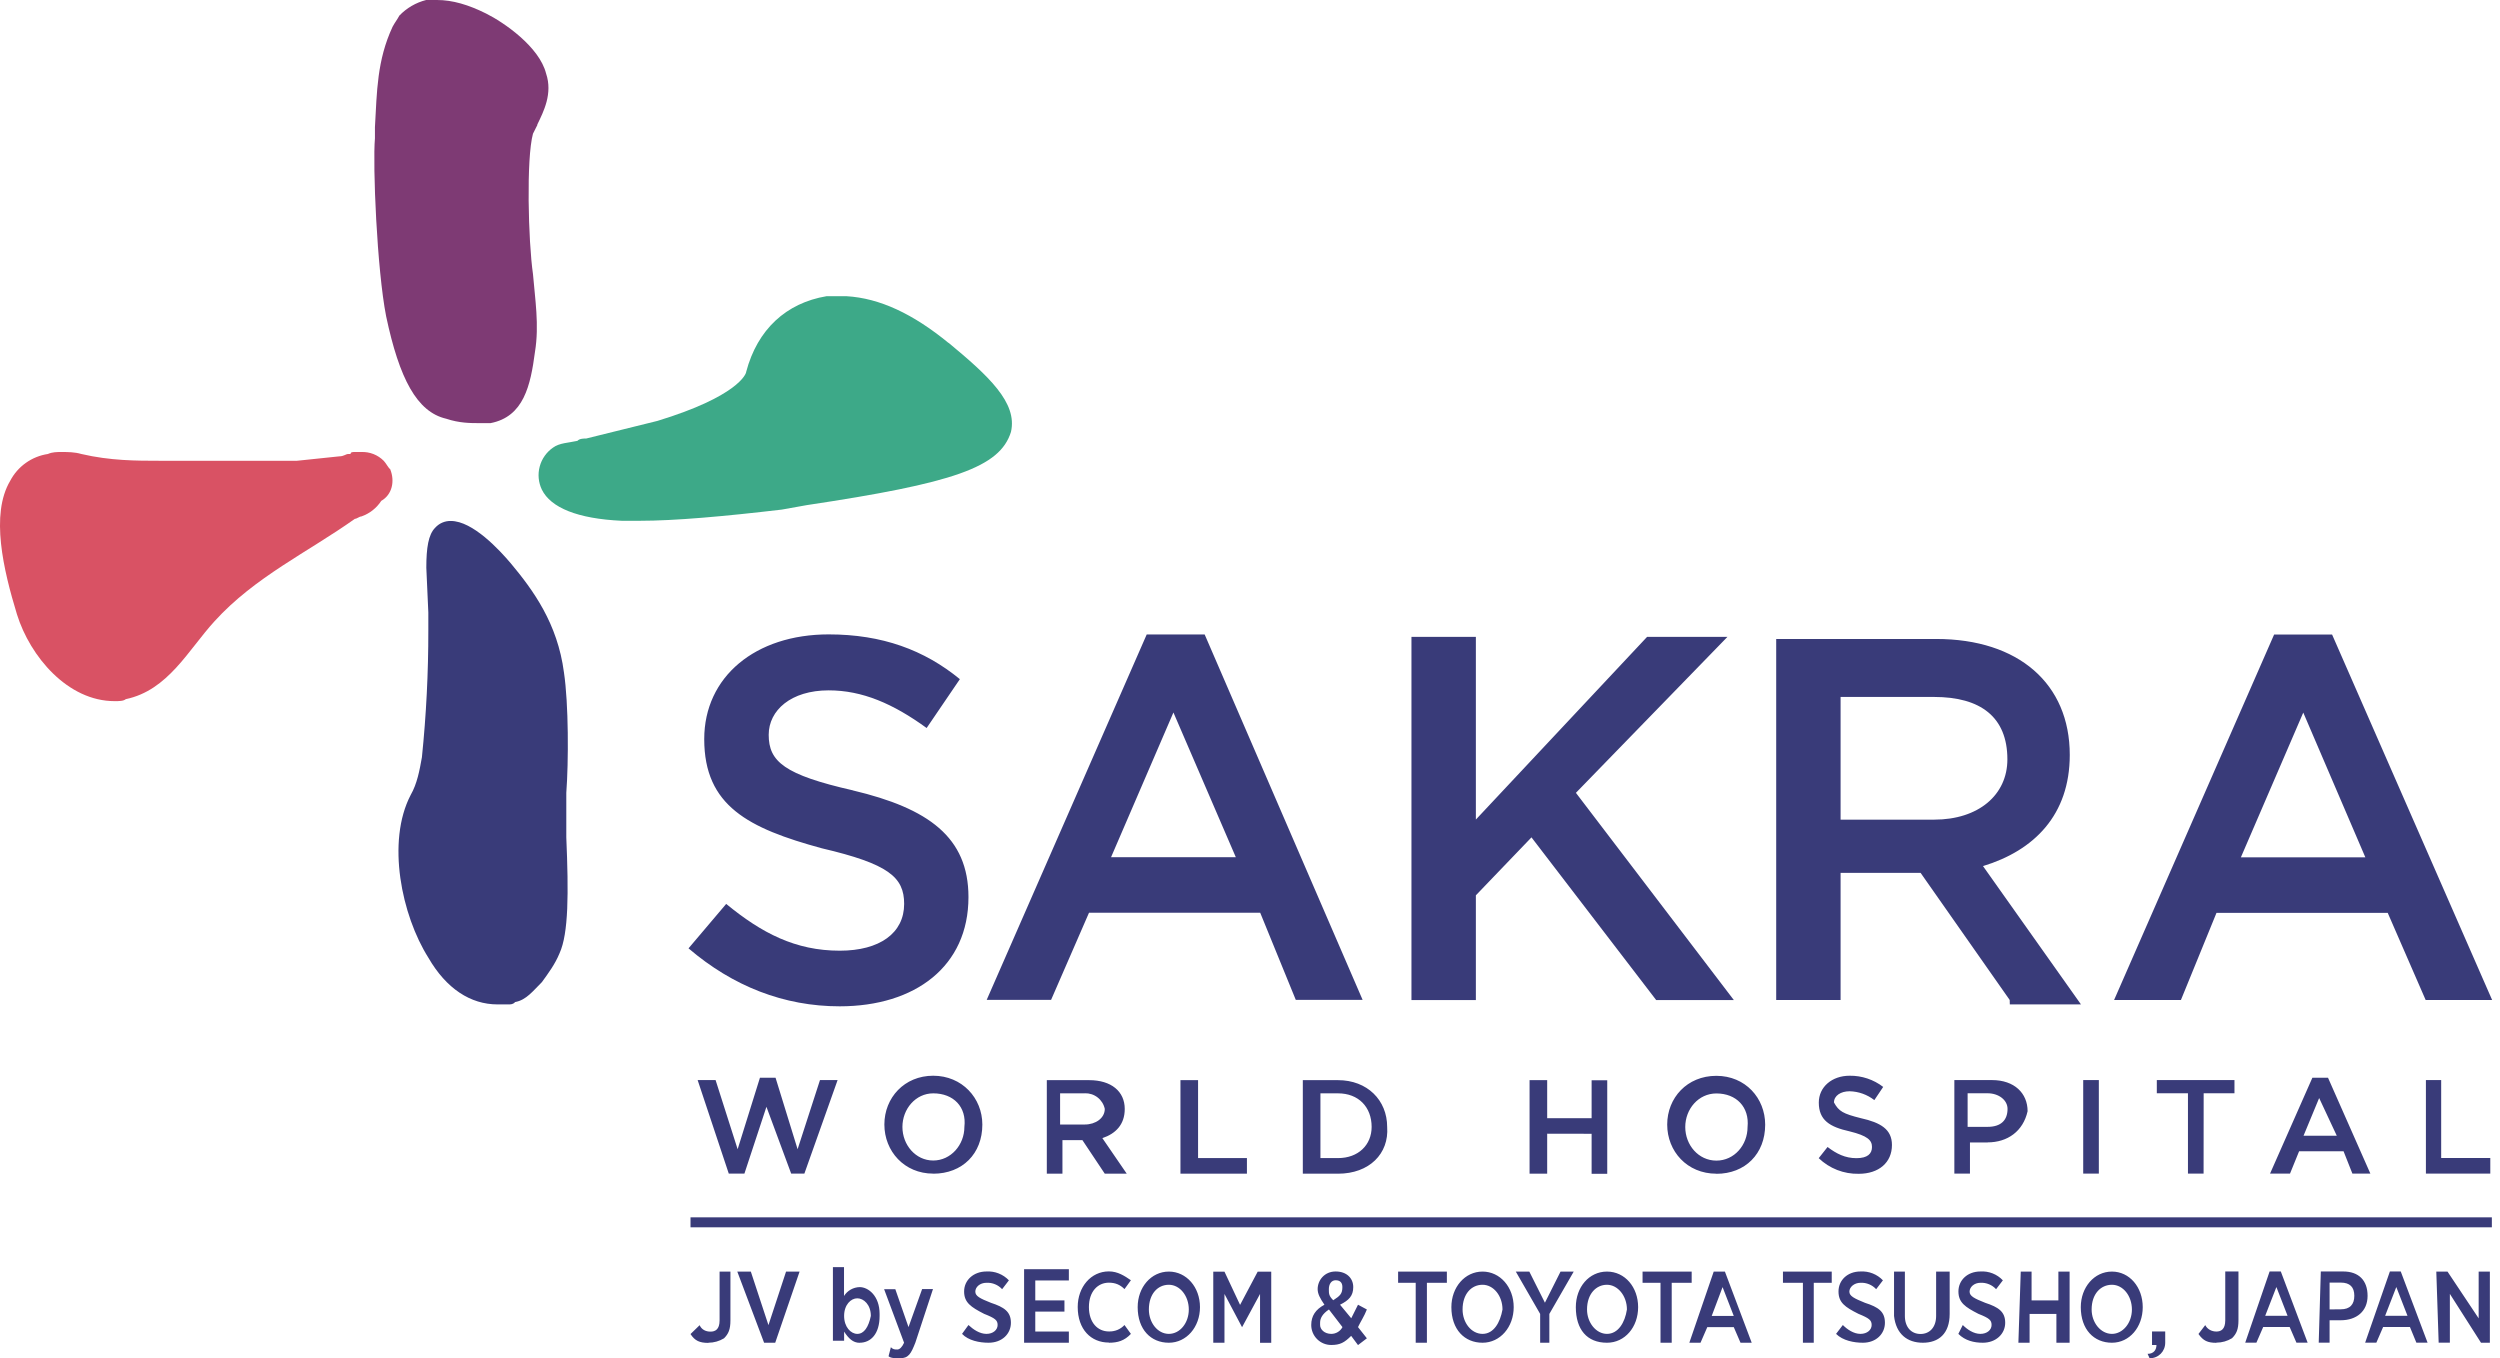
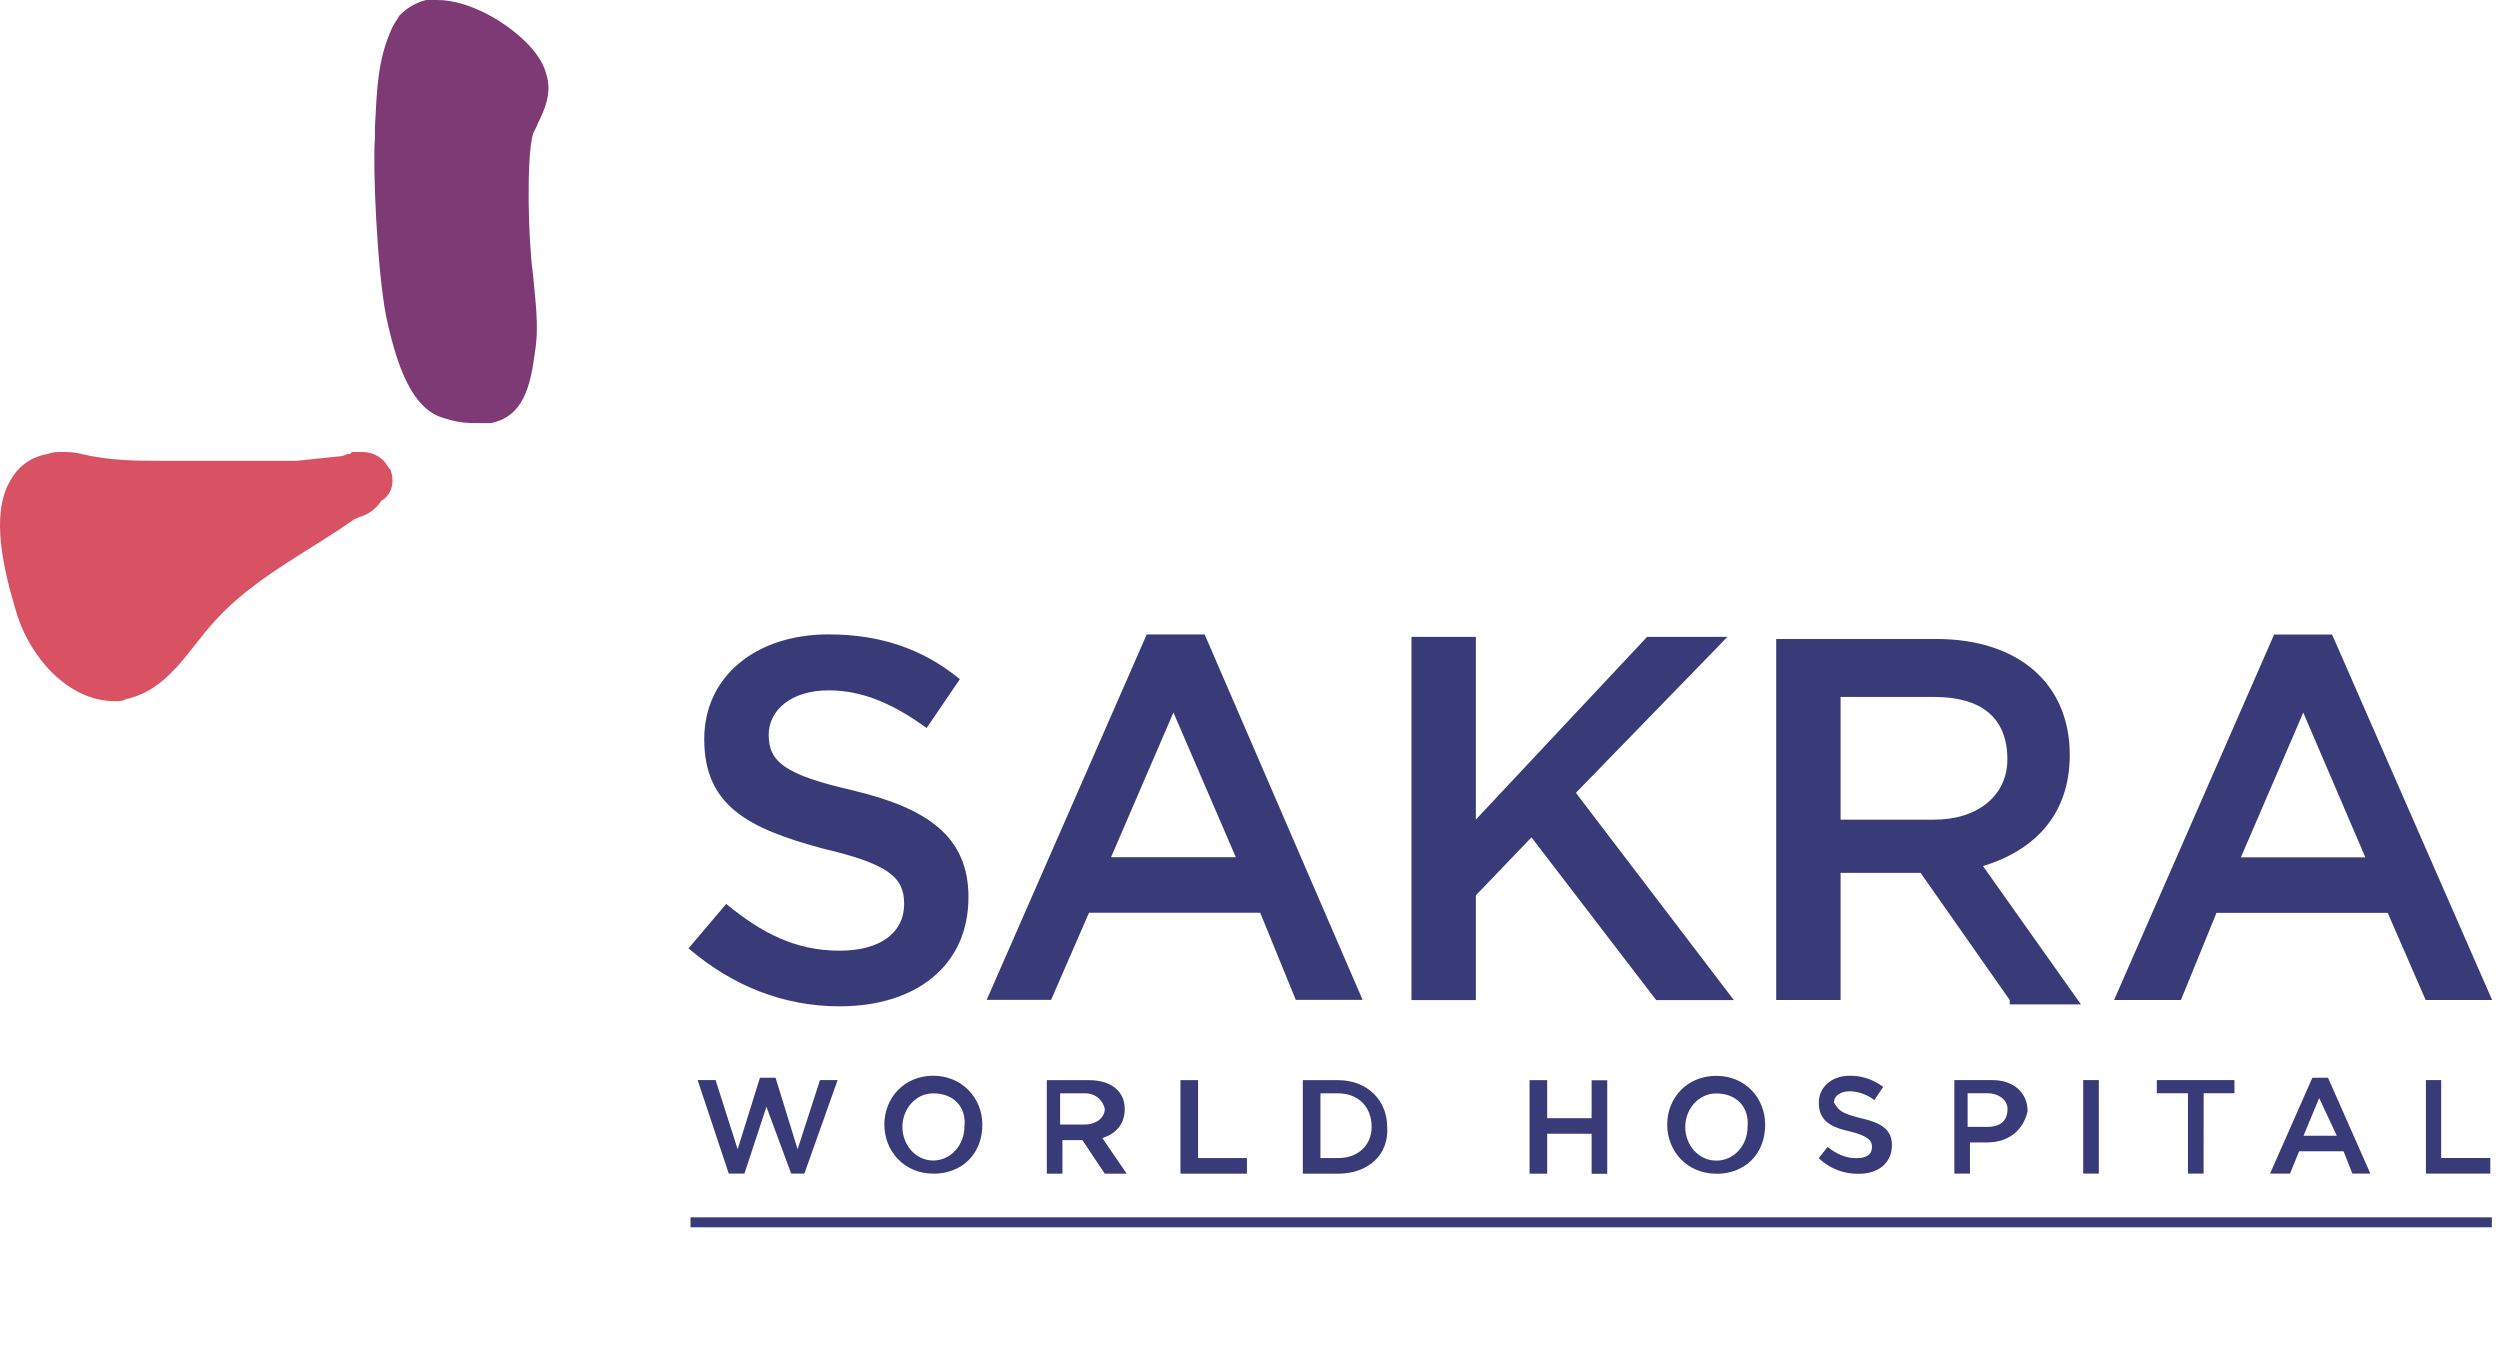
<svg xmlns="http://www.w3.org/2000/svg" width="127" height="69" viewBox="0 0 127 69" fill="none">
  <path d="M43.326 40.153C47.166 41.065 49.198 42.529 49.198 45.575C49.198 49.088 46.495 51.121 42.656 51.121C39.83 51.121 37.234 50.107 34.977 48.176L36.89 45.919C38.697 47.4 40.403 48.295 42.66 48.295C44.693 48.295 45.931 47.4 45.931 45.919C45.931 44.557 45.138 43.887 41.748 43.093C38.027 42.079 35.775 40.942 35.775 37.547C35.775 34.378 38.375 32.227 42.096 32.227C44.816 32.227 46.954 33.02 48.761 34.501L47.073 36.983C45.367 35.744 43.802 35.07 42.096 35.07C40.183 35.07 39.05 36.084 39.05 37.327C39.05 38.689 39.843 39.359 43.339 40.153M69.221 50.794H65.826L64.019 46.368H55.321L53.395 50.794H50.124L58.253 32.231H61.197L69.221 50.794ZM59.61 36.194L56.441 43.547H62.78L59.61 36.194ZM102.093 50.799L97.566 44.341H93.502V50.799H90.231V32.46H98.36C102.543 32.46 105.144 34.735 105.144 38.35C105.144 41.396 103.336 43.208 100.736 43.997L105.713 51.024H102.098L102.093 50.799ZM98.254 35.405H93.502V41.638H98.254C100.51 41.638 101.975 40.382 101.975 38.575C101.975 36.423 100.612 35.405 98.254 35.405ZM126.6 50.799H123.223L121.296 46.373H112.598L110.791 50.799H107.396L115.525 32.235H118.47L126.6 50.799ZM117.006 36.199L113.837 43.551H120.159L117.006 36.199ZM88.079 50.803H84.134L77.799 42.538L74.974 45.482V50.803H71.702V32.354H74.974V41.634L83.671 32.354H87.753L80.056 40.276L88.079 50.803ZM38.605 54.749H39.398L40.518 58.381L41.655 54.868H42.55L40.862 59.62H40.192L38.935 56.225L37.816 59.62H37.022L35.44 54.868H36.352L37.472 58.381L38.605 54.749ZM47.404 59.62C45.94 59.62 44.926 58.483 44.926 57.125C44.926 55.767 45.94 54.647 47.408 54.647C48.876 54.647 49.903 55.785 49.903 57.129C49.903 58.61 48.889 59.624 47.408 59.624M47.408 55.542C46.513 55.542 45.843 56.336 45.843 57.248C45.843 58.161 46.513 58.954 47.408 58.954C48.303 58.954 48.991 58.161 48.991 57.248C49.11 56.234 48.44 55.542 47.408 55.542ZM56.123 59.624L54.986 57.918H53.972V59.624H53.178V54.872H55.33C56.45 54.872 57.137 55.441 57.137 56.336C57.137 57.129 56.674 57.592 56 57.817L57.239 59.624H56.123ZM55.109 55.542H53.853V57.125H55.109C55.66 57.125 56.123 56.799 56.123 56.331C56.074 56.101 55.945 55.896 55.76 55.751C55.575 55.606 55.344 55.531 55.109 55.538V55.542ZM59.967 54.872H60.862V58.831H63.344V59.624H59.967V54.872ZM67.973 59.624H66.183V54.872H67.973C69.454 54.872 70.468 55.886 70.468 57.248C70.569 58.61 69.555 59.624 67.973 59.624ZM67.973 55.542H67.078V58.831H67.973C69.004 58.831 69.679 58.161 69.679 57.248C69.679 56.234 69.009 55.542 67.973 55.542ZM78.597 57.592V59.624H77.702V54.872H78.597V56.803H80.854V54.877H81.648V59.629H80.854V57.596L78.597 57.592ZM87.189 59.624C85.707 59.624 84.694 58.487 84.694 57.129C84.694 55.771 85.707 54.652 87.189 54.652C88.67 54.652 89.671 55.789 89.671 57.134C89.671 58.615 88.656 59.629 87.193 59.629M87.193 55.547C86.28 55.547 85.611 56.34 85.611 57.253C85.611 58.165 86.28 58.959 87.193 58.959C88.106 58.959 88.776 58.165 88.776 57.253C88.877 56.239 88.207 55.547 87.193 55.547ZM94.529 56.803C95.542 57.028 96.111 57.372 96.111 58.165C96.111 59.06 95.441 59.629 94.423 59.629C94.049 59.637 93.676 59.571 93.328 59.435C92.979 59.298 92.66 59.095 92.391 58.835L92.84 58.267C93.29 58.61 93.735 58.835 94.304 58.835C94.873 58.835 95.097 58.61 95.097 58.267C95.097 57.923 94.873 57.698 93.96 57.473C92.946 57.248 92.395 56.904 92.395 56.01C92.395 55.216 93.065 54.647 93.96 54.647C94.577 54.639 95.177 54.839 95.666 55.216L95.216 55.886C94.857 55.605 94.416 55.447 93.96 55.436C93.51 55.436 93.166 55.661 93.166 56.005C93.409 56.455 93.63 56.578 94.529 56.803ZM100.969 58.037H100.074V59.62H99.281V54.868H101.194C102.332 54.868 103.002 55.538 103.002 56.45C102.776 57.464 101.987 58.033 100.969 58.033M100.969 55.538H99.955V57.244H100.969C101.657 57.244 101.983 56.9 101.983 56.331C101.983 55.882 101.533 55.538 100.969 55.538ZM105.827 54.868H106.621V59.62H105.827V54.868ZM111.942 59.62H111.148V55.538H109.566V54.868H113.511V55.538H111.946L111.942 59.62ZM120.415 59.62H119.502L119.052 58.483H116.795L116.332 59.62H115.318L117.469 54.749H118.263L120.415 59.62ZM117.813 55.78L117.02 57.694H118.708L117.813 55.78ZM123.236 54.868H124.012V58.826H126.507V59.62H123.236V54.868Z" fill="#393B79" />
  <path d="M19.84 23.861C19.721 23.76 19.615 23.535 19.496 23.412C19.348 23.262 19.17 23.145 18.975 23.067C18.779 22.99 18.569 22.954 18.359 22.962H18.032C17.913 22.962 17.808 22.962 17.808 23.063H17.689C17.57 23.063 17.464 23.182 17.239 23.182L15.088 23.407H8.079C6.959 23.407 5.601 23.407 4.133 23.063C3.789 22.962 3.445 22.962 3.119 22.962C2.894 22.962 2.656 22.962 2.431 23.063C2.028 23.124 1.644 23.279 1.312 23.515C0.979 23.752 0.707 24.064 0.518 24.426C-0.496 26.132 0.174 28.953 0.862 31.21C1.532 33.361 3.445 35.618 5.821 35.618C6.046 35.618 6.271 35.618 6.39 35.517C8.541 35.067 9.56 33.022 10.9 31.558C12.95 29.301 15.652 28.045 18.028 26.356C18.13 26.356 18.253 26.237 18.354 26.237C18.771 26.093 19.128 25.814 19.368 25.444C19.937 25.118 20.056 24.43 19.831 23.861" fill="#D95264" />
-   <path d="M48.187 17.423C46.38 15.942 44.691 15.148 43.003 15.047H41.989C39.939 15.391 38.476 16.735 37.907 18.887C37.907 19.006 37.458 20.143 33.397 21.382L29.783 22.276C29.664 22.276 29.439 22.276 29.333 22.395C28.883 22.497 28.42 22.497 28.094 22.739C27.761 22.969 27.521 23.31 27.417 23.701C27.312 24.093 27.351 24.508 27.526 24.873C27.975 25.786 29.333 26.354 31.59 26.456H32.485C34.292 26.456 36.792 26.231 39.719 25.887L40.975 25.662C48.43 24.542 50.793 23.749 51.357 21.942C51.701 20.46 50.219 19.098 48.187 17.414" fill="#3DA988" />
-   <path d="M28.768 40.276C28.887 38.694 28.887 35.749 28.649 34.162C28.323 31.667 27.084 29.979 25.947 28.616C25.378 27.946 24.02 26.465 22.901 26.465C22.751 26.462 22.603 26.491 22.466 26.55C22.329 26.609 22.207 26.698 22.107 26.809C21.763 27.153 21.657 27.823 21.657 28.841L21.759 31.116V32.011C21.762 34.168 21.653 36.323 21.433 38.469C21.314 39.139 21.19 39.814 20.864 40.382C19.625 42.758 20.401 46.497 21.759 48.648C22.671 50.23 23.91 51.024 25.272 51.024H25.823C25.942 51.024 26.066 51.024 26.167 50.905C26.736 50.803 27.08 50.336 27.529 49.891C27.855 49.441 28.199 48.978 28.424 48.427C28.887 47.413 28.887 45.364 28.768 42.538V40.276Z" fill="#393B79" />
  <path d="M27.291 6.335C27.617 5.665 28.084 4.752 27.741 3.734C27.397 2.372 25.589 1.133 24.695 0.688C23.8 0.242 22.988 0 22.199 0H21.648C21.129 0.132 20.657 0.407 20.286 0.794C20.167 1.018 20.061 1.137 19.942 1.362C19.149 3.068 19.149 4.651 19.047 6.458V7.027C18.928 8.371 19.149 13.692 19.616 16.068C20.286 19.238 21.181 20.926 22.662 21.27C23.332 21.495 23.901 21.495 24.351 21.495H24.919C26.608 21.169 26.952 19.582 27.176 17.88C27.401 16.518 27.176 15.16 27.075 13.921C26.833 12.233 26.731 8.05 27.075 6.793L27.3 6.344" fill="#7E3A74" />
  <path d="M35.078 62.094H126.586" stroke="#393B79" stroke-width="0.507" stroke-miterlimit="22.926" />
-   <path fill-rule="evenodd" clip-rule="evenodd" d="M123.884 68.206H124.453V65.729L126.035 68.211H126.485V64.596H125.916V66.972L124.333 64.596H123.764L123.884 68.206ZM121.164 66.844L121.732 65.381L122.301 66.844H121.164ZM120.15 68.206H120.719L121.062 67.413H122.425L122.751 68.206H123.32L121.958 64.591H121.406L120.15 68.206ZM118.343 66.518V65.156H118.911C119.374 65.156 119.599 65.381 119.599 65.826C119.599 66.271 119.374 66.513 118.911 66.513L118.343 66.518ZM117.791 68.206H118.343V67.069H118.911C119.705 67.069 120.273 66.619 120.273 65.83C120.273 65.041 119.823 64.591 119.034 64.591H117.897L117.791 68.206ZM115.072 66.844L115.641 65.381L116.209 66.844H115.072ZM114.058 68.206H114.626L114.97 67.413H116.315L116.658 68.206H117.227L115.865 64.591H115.296L114.058 68.206ZM112.594 68.206C112.874 68.206 113.149 68.128 113.387 67.981C113.612 67.757 113.714 67.532 113.714 67.069V64.591H113.043V67.073C113.043 67.536 112.819 67.642 112.594 67.642C112.369 67.642 112.144 67.541 112.026 67.316L111.682 67.766C111.924 68.109 112.144 68.215 112.594 68.215V68.206ZM109.2 69C109.65 69 109.993 68.656 109.993 68.206V67.638H109.323V68.325H109.548C109.548 68.55 109.429 68.775 109.098 68.775L109.2 69ZM107.286 67.761C106.718 67.761 106.255 67.192 106.255 66.522C106.255 65.729 106.718 65.266 107.286 65.266C107.855 65.266 108.301 65.835 108.301 66.522C108.301 67.21 107.838 67.761 107.286 67.761ZM107.286 68.211C108.181 68.211 108.851 67.417 108.851 66.403C108.851 65.389 108.181 64.596 107.286 64.596C106.392 64.596 105.704 65.389 105.704 66.403C105.704 67.541 106.374 68.211 107.286 68.211ZM102.534 68.211H103.103V66.747H104.465V68.211H105.136V64.596H104.566V66.059H103.204V64.596H102.654L102.534 68.211ZM100.727 68.211C101.397 68.211 101.864 67.761 101.864 67.197C101.864 66.632 101.521 66.403 100.85 66.183C100.282 65.958 100.056 65.839 100.056 65.614C100.056 65.389 100.282 65.165 100.608 65.165C100.756 65.158 100.903 65.183 101.041 65.24C101.178 65.296 101.301 65.382 101.401 65.491L101.745 65.041C101.601 64.887 101.423 64.767 101.227 64.689C101.03 64.611 100.819 64.578 100.608 64.591C99.938 64.591 99.488 65.041 99.488 65.605C99.488 66.17 99.832 66.399 100.502 66.743C101.071 66.968 101.172 67.069 101.172 67.311C101.172 67.554 100.947 67.761 100.604 67.761C100.26 67.761 99.933 67.536 99.709 67.311L99.484 67.761C99.828 68.105 100.282 68.211 100.727 68.211ZM97.68 68.211C98.474 68.211 99.043 67.761 99.043 66.747V64.596H98.355V66.853C98.355 67.422 98.029 67.766 97.562 67.766C97.095 67.766 96.768 67.422 96.768 66.853V64.596H96.217V66.853C96.319 67.766 96.887 68.211 97.68 68.211ZM94.635 68.211C95.304 68.211 95.754 67.761 95.754 67.197C95.754 66.632 95.428 66.403 94.741 66.183C94.189 65.958 93.947 65.839 93.947 65.614C93.947 65.389 94.189 65.165 94.515 65.165C94.663 65.158 94.811 65.183 94.949 65.24C95.085 65.296 95.209 65.382 95.309 65.491L95.653 65.041C95.507 64.888 95.33 64.769 95.134 64.691C94.937 64.613 94.726 64.579 94.515 64.591C93.845 64.591 93.396 65.041 93.396 65.605C93.396 66.17 93.722 66.399 94.409 66.743C94.961 66.968 95.08 67.069 95.08 67.311C95.08 67.554 94.855 67.761 94.511 67.761C94.167 67.761 93.841 67.536 93.616 67.311L93.272 67.761C93.616 68.105 94.185 68.211 94.635 68.211ZM91.588 68.211H92.139V65.165H93.052V64.596H90.574V65.165H91.588V68.211ZM86.955 66.849L87.507 65.385L88.075 66.849H86.955ZM85.818 68.211H86.386L86.731 67.417H88.075L88.418 68.211H88.987L87.625 64.596H87.057L85.818 68.211ZM84.354 68.211H84.923V65.165H85.937V64.596H83.442V65.165H84.354V68.211ZM81.634 67.761C81.084 67.761 80.621 67.192 80.621 66.522C80.621 65.729 81.084 65.266 81.634 65.266C82.186 65.266 82.648 65.835 82.648 66.522C82.547 67.192 82.199 67.761 81.634 67.761ZM81.634 68.211C82.547 68.211 83.217 67.417 83.217 66.403C83.217 65.389 82.547 64.596 81.634 64.596C80.722 64.596 80.052 65.389 80.052 66.403C80.052 67.541 80.621 68.211 81.634 68.211ZM78.139 68.211H78.707V66.747L79.946 64.596H79.276L78.482 66.178L77.689 64.596H77.002L78.24 66.747V68.211H78.139ZM75.313 67.761C74.744 67.761 74.299 67.192 74.299 66.522C74.299 65.729 74.749 65.266 75.313 65.266C75.877 65.266 76.327 65.835 76.327 66.522C76.208 67.192 75.877 67.761 75.313 67.761ZM75.313 68.211C76.208 68.211 76.896 67.417 76.896 66.403C76.896 65.389 76.208 64.596 75.313 64.596C74.418 64.596 73.73 65.389 73.73 66.403C73.73 67.541 74.4 68.211 75.313 68.211ZM71.918 68.211H72.487V65.165H73.501V64.596H71.024V65.165H71.918V68.211ZM67.629 67.761C67.285 67.761 67.061 67.536 67.061 67.311V67.192C67.061 66.968 67.18 66.743 67.51 66.522L68.198 67.417C68.143 67.521 68.062 67.608 67.961 67.668C67.861 67.729 67.746 67.761 67.629 67.761ZM67.731 66.055C67.506 65.83 67.506 65.729 67.506 65.486C67.506 65.244 67.625 65.037 67.85 65.037C68.074 65.037 68.193 65.156 68.193 65.381C68.193 65.724 68.074 65.83 67.731 66.051V66.055ZM68.987 68.33L69.437 67.986L68.987 67.417C69.088 67.192 69.313 66.849 69.437 66.522L68.987 66.28L68.643 66.968L68.074 66.28C68.524 66.055 68.745 65.83 68.745 65.385C68.745 64.94 68.418 64.591 67.85 64.591C67.281 64.591 66.937 65.041 66.937 65.486C66.937 65.729 67.056 65.949 67.281 66.28C66.831 66.522 66.611 66.849 66.611 67.311C66.611 67.58 66.718 67.838 66.908 68.028C67.098 68.219 67.356 68.325 67.625 68.325C68.074 68.325 68.295 68.206 68.639 67.862L68.983 68.325L68.987 68.33ZM61.634 68.211H62.203V65.733L63.097 67.422L64.01 65.733V68.215H64.579V64.6H63.891L62.996 66.289L62.203 64.6H61.634V68.211ZM59.377 67.761C58.808 67.761 58.363 67.192 58.363 66.522C58.363 65.729 58.812 65.266 59.377 65.266C59.941 65.266 60.391 65.835 60.391 66.522C60.391 67.21 59.941 67.761 59.377 67.761ZM59.377 68.211C60.272 68.211 60.959 67.417 60.959 66.403C60.959 65.389 60.272 64.596 59.377 64.596C58.482 64.596 57.794 65.389 57.794 66.403C57.794 67.541 58.464 68.211 59.377 68.211ZM56.331 68.211C56.78 68.211 57.124 68.109 57.45 67.761L57.124 67.311C57.023 67.419 56.9 67.504 56.763 67.561C56.626 67.617 56.478 67.643 56.331 67.638C55.762 67.638 55.317 67.188 55.317 66.399C55.317 65.61 55.766 65.16 56.331 65.16C56.657 65.16 56.899 65.262 57.124 65.486L57.45 65.037C57.124 64.812 56.78 64.587 56.331 64.587C55.418 64.587 54.748 65.381 54.748 66.394C54.748 67.532 55.418 68.202 56.331 68.202V68.211ZM52.024 68.211H54.298V67.642H52.592V66.628H54.074V66.059H52.592V65.046H54.298V64.477H52.024V68.211ZM50.216 68.211C50.904 68.211 51.354 67.761 51.354 67.197C51.354 66.632 51.01 66.403 50.34 66.183C49.771 65.958 49.546 65.839 49.546 65.614C49.546 65.389 49.771 65.165 50.115 65.165C50.263 65.158 50.411 65.183 50.548 65.24C50.685 65.296 50.808 65.382 50.908 65.491L51.252 65.041C51.107 64.888 50.929 64.769 50.733 64.691C50.537 64.613 50.326 64.579 50.115 64.591C49.445 64.591 48.977 65.041 48.977 65.605C48.977 66.17 49.321 66.399 49.992 66.743C50.56 66.968 50.679 67.069 50.679 67.311C50.679 67.554 50.454 67.761 50.111 67.761C49.767 67.761 49.44 67.536 49.198 67.311L48.872 67.761C49.198 68.105 49.767 68.211 50.216 68.211ZM46.152 67.417L45.482 65.491H44.913L45.927 68.211C45.826 68.436 45.702 68.555 45.583 68.555C45.464 68.555 45.358 68.555 45.257 68.436L45.138 68.898C45.257 69 45.482 69 45.707 69C46.156 69 46.275 68.775 46.5 68.206L47.395 65.486H46.844L46.152 67.417ZM43.551 67.761C43.225 67.761 42.881 67.417 42.881 66.849C42.881 66.28 43.225 65.954 43.551 65.954C43.877 65.954 44.239 66.28 44.239 66.849C44.12 67.417 43.895 67.761 43.551 67.761ZM43.67 68.211C44.239 68.211 44.684 67.761 44.684 66.849V66.747C44.684 65.835 44.115 65.385 43.67 65.385C43.511 65.389 43.355 65.432 43.217 65.51C43.078 65.589 42.961 65.7 42.876 65.835V64.371H42.312V68.109H42.881V67.647C43.106 67.99 43.331 68.215 43.674 68.215L43.67 68.211ZM38.812 68.211H39.381L40.619 64.596H39.932L39.037 67.316L38.142 64.596H37.454L38.816 68.211H38.812ZM35.986 68.211C36.266 68.21 36.541 68.132 36.78 67.986C37.005 67.761 37.106 67.536 37.106 67.073V64.596H36.555V67.078C36.555 67.541 36.33 67.647 36.092 67.647C35.854 67.647 35.642 67.545 35.541 67.32L35.078 67.77C35.303 68.114 35.541 68.219 35.991 68.219L35.986 68.211Z" fill="#393B79" />
</svg>